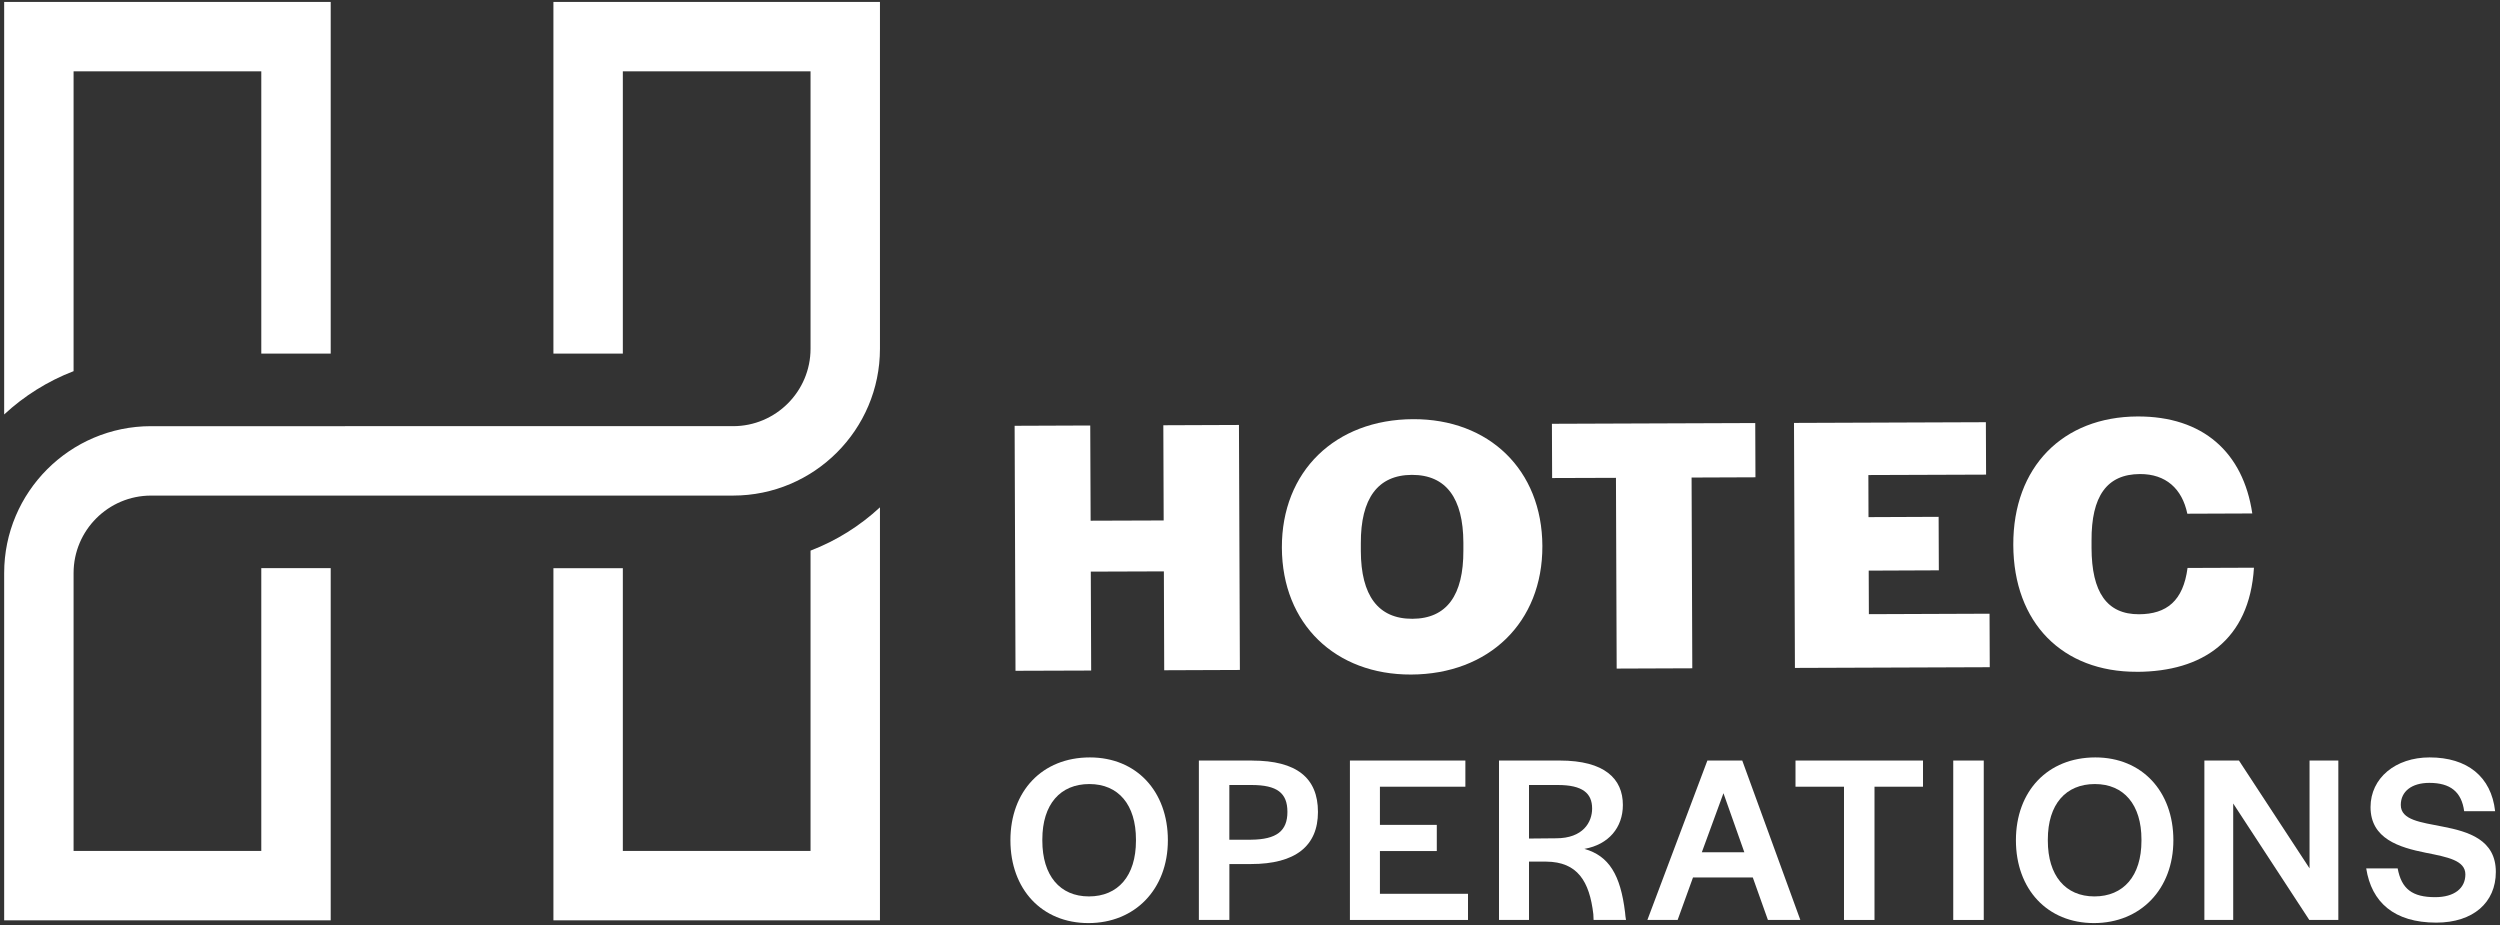
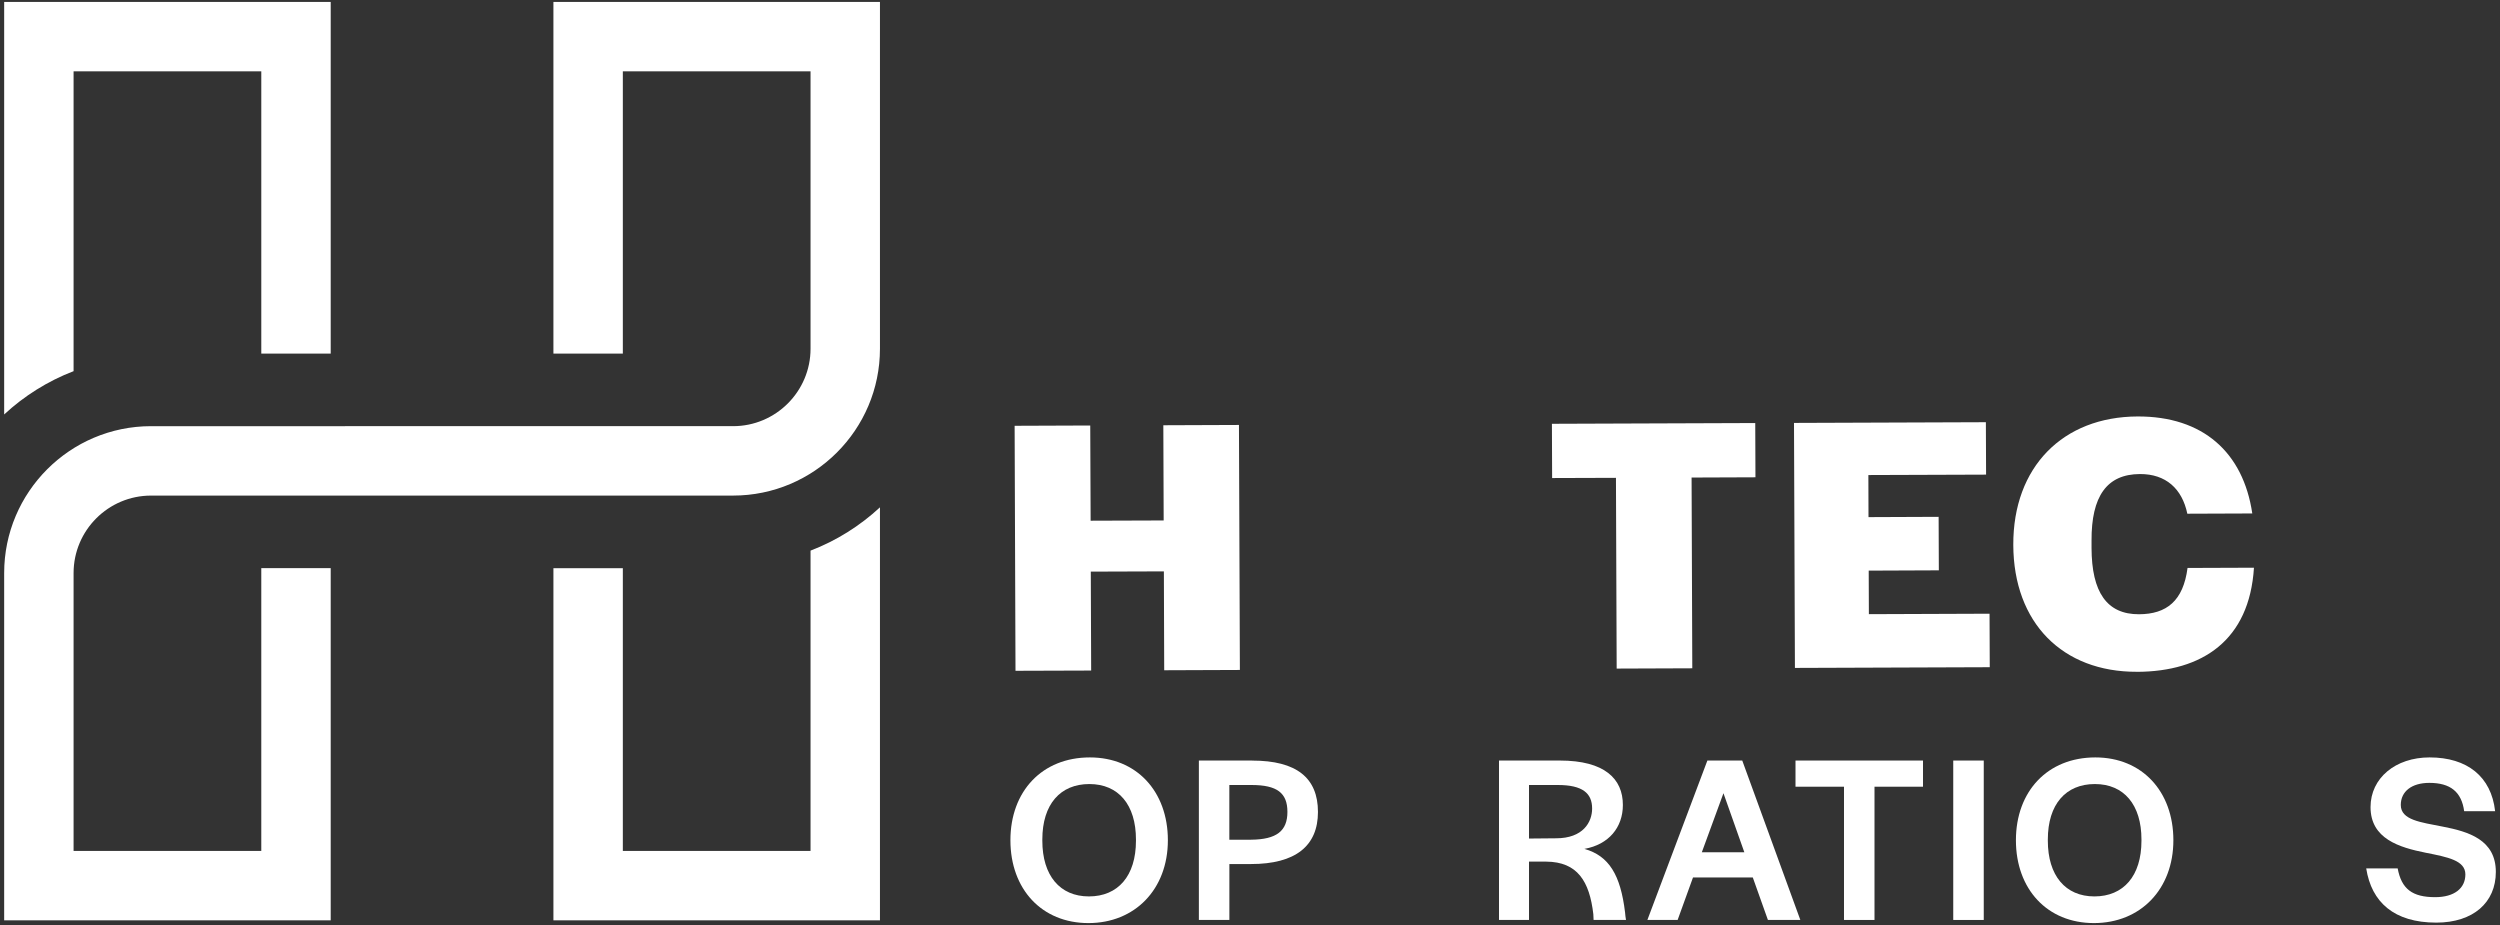
<svg xmlns="http://www.w3.org/2000/svg" id="Layer_1" viewBox="0 0 600 222">
  <rect x="0" y="0" width="600" height="222" fill="#333333" stroke="none" />
  <defs>
    <style>.cls-1{fill:#fff;}</style>
  </defs>
  <polygon class="cls-1" points="261.88 160.93 261.79 137.19 279.33 137.13 279.41 160.86 297.57 160.79 297.35 101.99 279.2 102.06 279.28 124.91 261.75 124.97 261.66 102.12 243.51 102.19 243.72 160.99 261.88 160.93" />
-   <path class="cls-1" d="M370.17,131.04c-.07-18.33-12.87-30.51-31.02-30.44-18.69,.07-31.57,12.52-31.5,30.85,.07,18.33,12.87,30.51,31.02,30.44,18.69-.07,31.57-12.52,31.5-30.85Zm-43.57,1.22v-1.86c-.05-10.8,4.1-16.4,12.24-16.43,8.24-.03,12.33,5.62,12.37,16.25v1.86c.05,10.8-4.01,16.4-12.24,16.43-8.24,.03-12.33-5.62-12.37-16.25Z" />
  <polygon class="cls-1" points="387.83 114.68 388 160.46 406.15 160.39 405.98 114.61 421.31 114.55 421.26 101.53 372.46 101.71 372.51 114.73 387.83 114.68" />
  <polygon class="cls-1" points="448.53 147.4 448.49 136.95 465.32 136.88 465.27 124.04 448.44 124.11 448.41 114.01 476.66 113.91 476.61 101.33 430.56 101.5 430.78 160.3 477.54 160.13 477.49 147.29 448.53 147.4" />
  <path class="cls-1" d="M512.88,161.24c15.67-.06,26.98-7.54,28.07-24.99l-15.94,.06c-1.03,7.89-5.01,11.09-11.65,11.11-7.7,.03-11.36-5.27-11.39-15.9v-1.77c-.05-10.63,3.65-15.95,11.62-15.98,6.2-.02,10.11,3.5,11.37,9.52l15.59-.06c-2.18-14.69-11.86-23.34-27.54-23.28-17.89,.07-29.89,12.07-29.82,30.84,.07,18.69,11.8,30.51,29.69,30.44Z" />
  <path class="cls-1" d="M261.57,181.78c-11.47,0-19.07,8.12-19.07,19.88s7.55,19.88,18.72,19.88,19.07-8.12,19.07-19.88-7.55-19.88-18.72-19.88Zm11.06,19.99c0,8.47-4.32,13.37-11.29,13.37s-11.18-5.01-11.18-13.37v-.29c0-8.47,4.32-13.31,11.29-13.31s11.18,4.96,11.18,13.31v.29Z" />
  <path class="cls-1" d="M300.52,182.53h-12.79v38.26h7.32v-13.42h5.19c10.66,0,16.07-4.32,16.07-12.5s-5.13-12.33-15.79-12.33Zm-.29,19.01h-5.19v-13.14h5.3c6.16,0,8.64,1.9,8.64,6.45s-2.54,6.63-8.76,6.68Z" />
-   <polygon class="cls-1" points="331.18 204.25 344.83 204.25 344.83 197.97 331.18 197.97 331.18 188.81 351.69 188.81 351.69 182.53 323.98 182.53 323.98 220.79 352.32 220.79 352.32 214.51 331.18 214.51 331.18 204.25" />
  <path class="cls-1" d="M380.27,203.73c5.82-1.04,9.22-5.13,9.22-10.54,0-6.28-4.38-10.66-15.15-10.66h-14.58v38.26h7.2v-14h4.15c7.49,.06,10.37,4.72,11.29,12.62l.06,1.38h7.78c-.06-.12-.23-1.67-.23-1.84-1.09-8.99-3.86-13.54-9.74-15.21Zm-6.8-2.54l-6.51,.06v-12.85h6.91c5.93,0,8.24,1.96,8.24,5.65,0,3.28-2.19,7.14-8.64,7.14Z" />
  <path class="cls-1" d="M409.77,182.53l-14.4,38.26h7.26l3.69-10.2h14.35l3.63,10.2h7.78l-13.94-38.26h-8.35Zm-1.33,22.01l5.19-14.17,5.01,14.17h-10.2Z" />
  <polygon class="cls-1" points="430.92 188.81 442.56 188.81 442.56 220.79 449.88 220.79 449.88 188.81 461.52 188.81 461.52 182.53 430.92 182.53 430.92 188.81" />
  <rect class="cls-1" x="468.78" y="182.53" width="7.32" height="38.26" />
  <path class="cls-1" d="M502.89,181.78c-11.47,0-19.07,8.12-19.07,19.88s7.55,19.88,18.72,19.88,19.07-8.12,19.07-19.88-7.55-19.88-18.72-19.88Zm11.06,19.99c0,8.47-4.32,13.37-11.29,13.37s-11.18-5.01-11.18-13.37v-.29c0-8.47,4.32-13.31,11.29-13.31s11.18,4.96,11.18,13.31v.29Z" />
-   <polygon class="cls-1" points="554.29 208.4 537.35 182.53 529.05 182.53 529.05 220.79 535.97 220.79 535.97 192.84 554.23 220.79 561.2 220.79 561.2 182.53 554.29 182.53 554.29 208.4" />
  <path class="cls-1" d="M586.21,198.38c-5.24-1.04-10.02-1.56-10.02-5.19,0-3.23,2.59-5.3,6.86-5.3,5.01,0,7.72,2.13,8.35,6.8h7.43c-.92-8.3-6.68-12.91-15.73-12.91-8.18,0-14.17,4.95-14.17,11.93,0,7.61,6.91,9.68,13.25,10.95,5.24,1.04,9.51,1.84,9.51,5.19s-2.65,5.47-7.26,5.47c-5.47,0-8.07-1.96-8.99-6.91h-7.55c1.27,8.12,6.68,13.02,16.82,13.02,8.87,0,14.29-4.84,14.29-12.16,0-7.72-6.51-9.68-12.79-10.89Z" />
  <path class="cls-1" d="M194.53,204.22h-45.05v-67.86h-16.66v84.52h78.37V121.76c-4.8,4.45-10.44,8-16.66,10.39v72.07Z" />
  <path class="cls-1" d="M132.82,84.87h16.66V17.12h45.05V83.69c0,10.25-8.34,18.59-18.59,18.59H36.25c-19.44,0-35.25,15.81-35.25,35.25v83.35H79.37v-84.52h-16.66v67.86H17.66v-66.69c0-10.25,8.34-18.59,18.59-18.59H175.94c19.44,0,35.25-15.81,35.25-35.25V.46h-78.37V84.87Z" />
  <path class="cls-1" d="M17.66,17.12H62.71V84.87h16.66V.46H1V99.47c4.8-4.45,10.44-8,16.66-10.39V17.12Z" />
</svg>